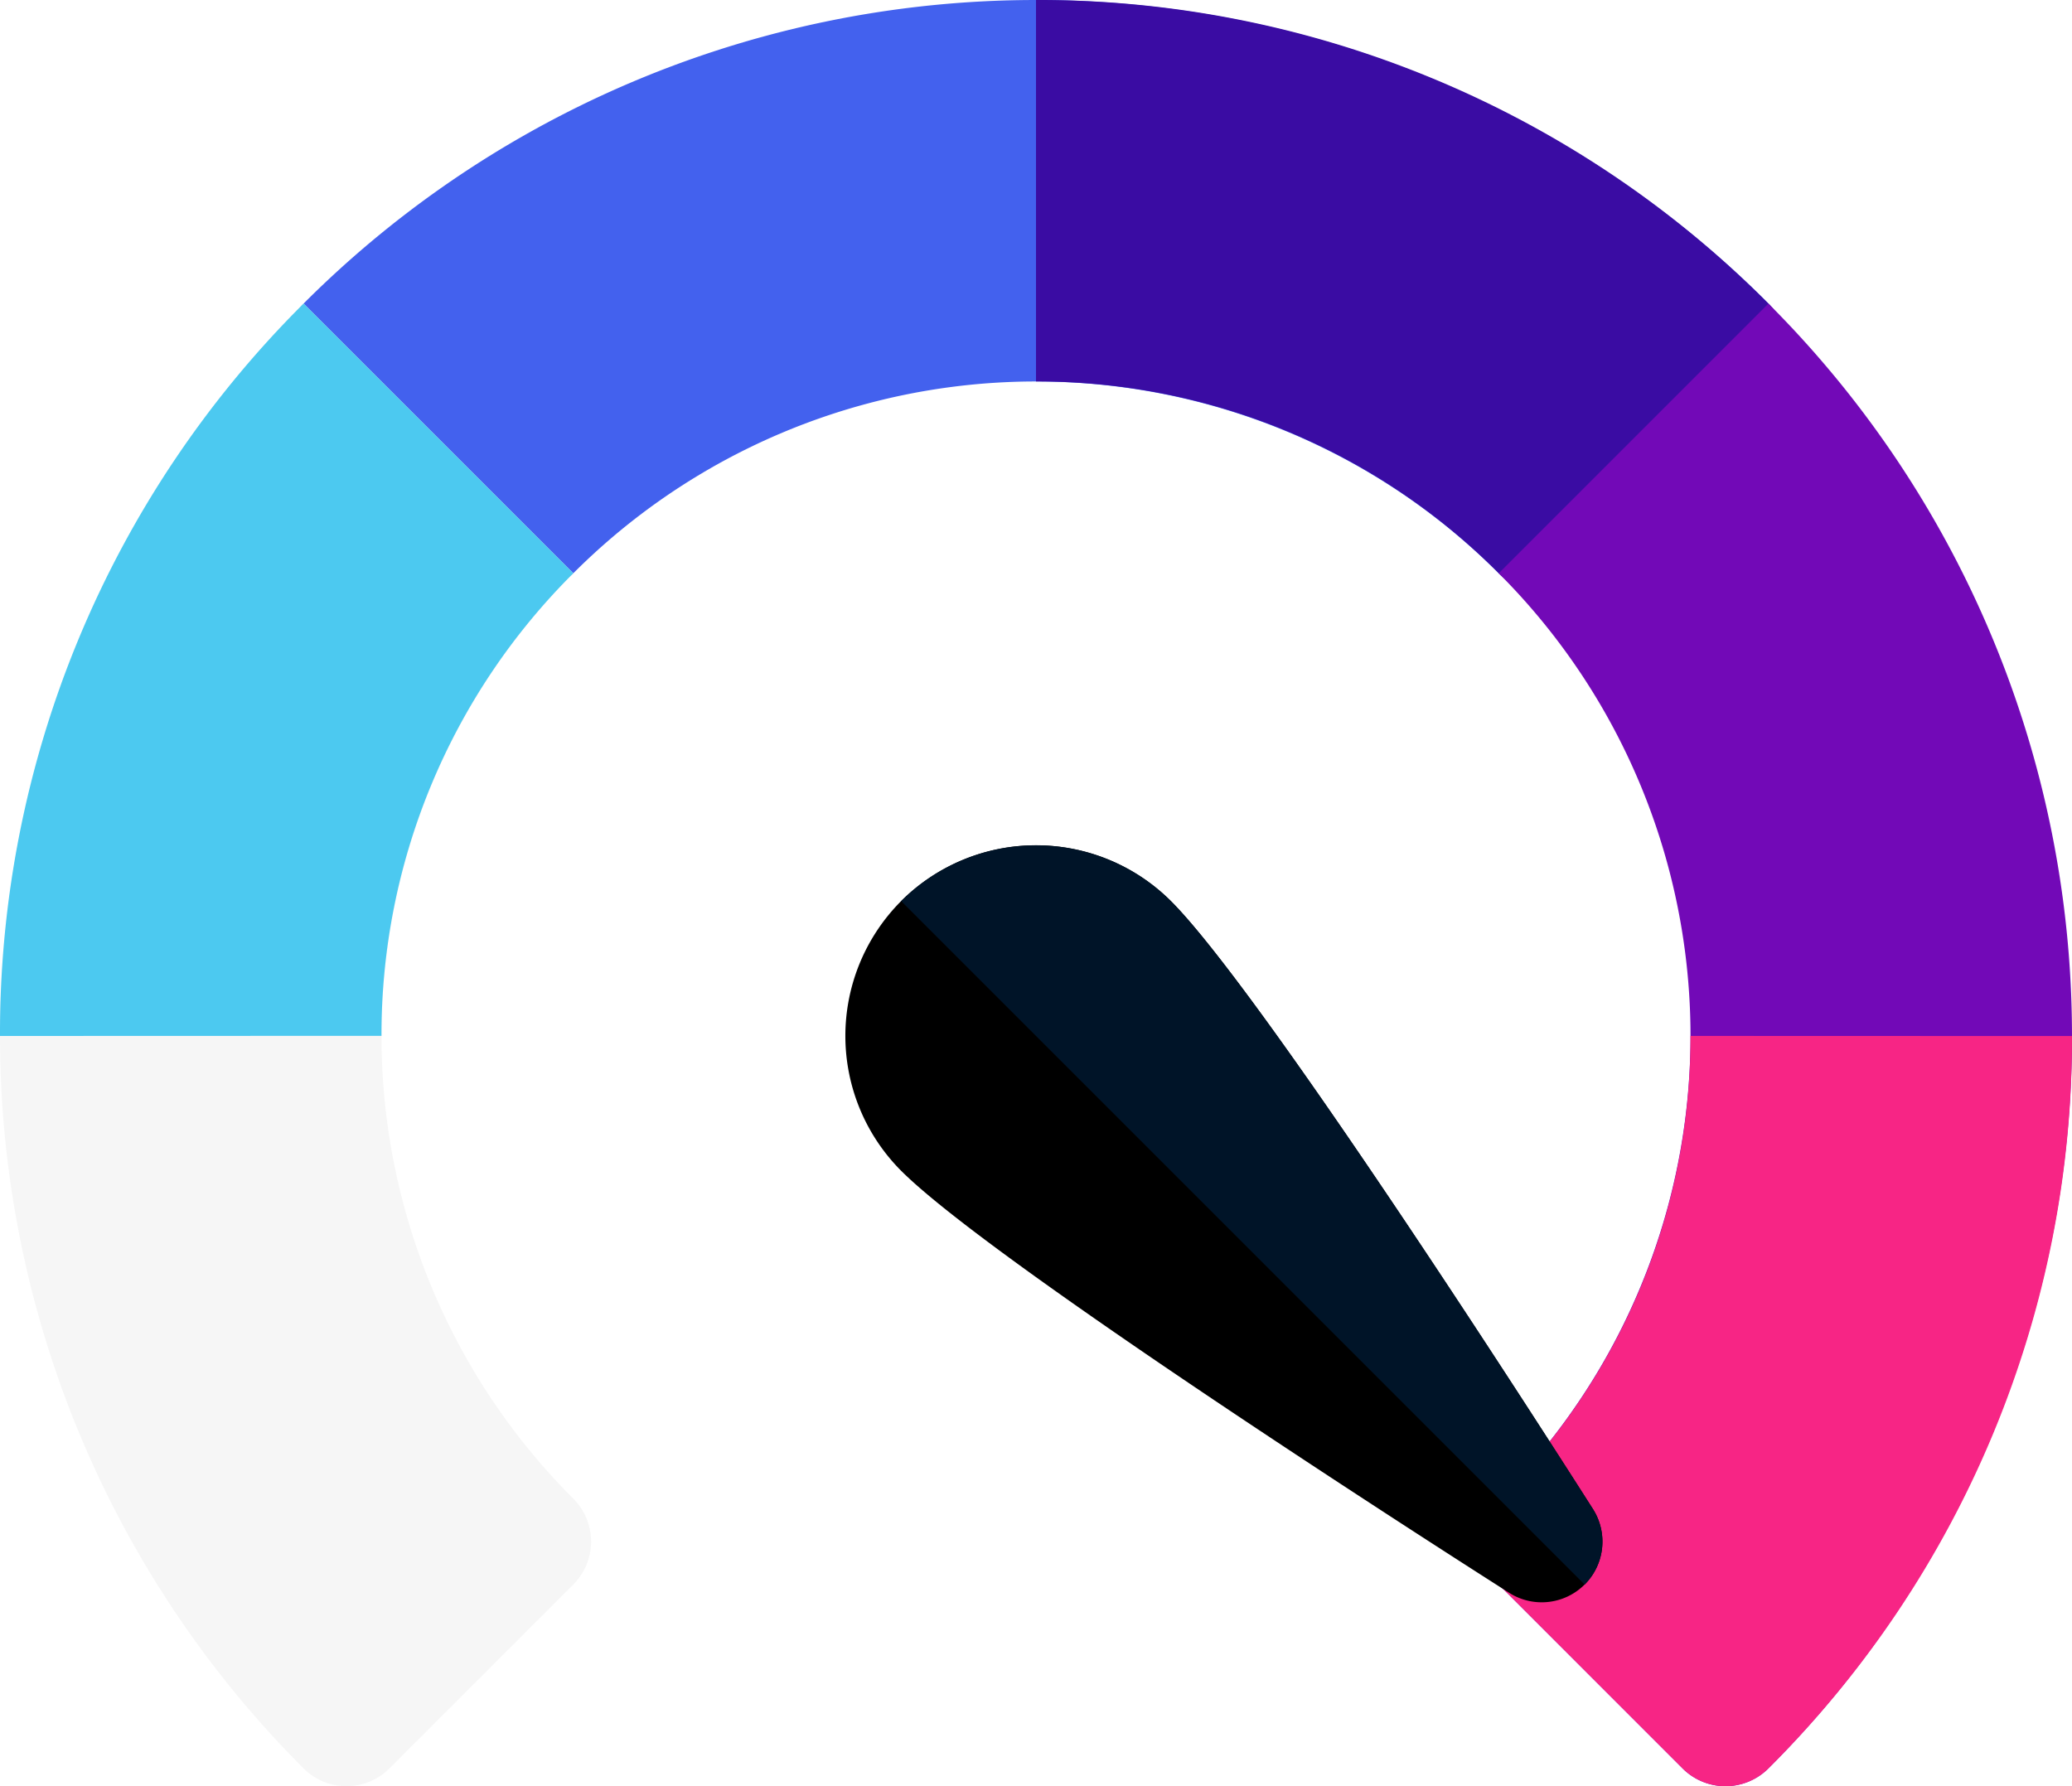
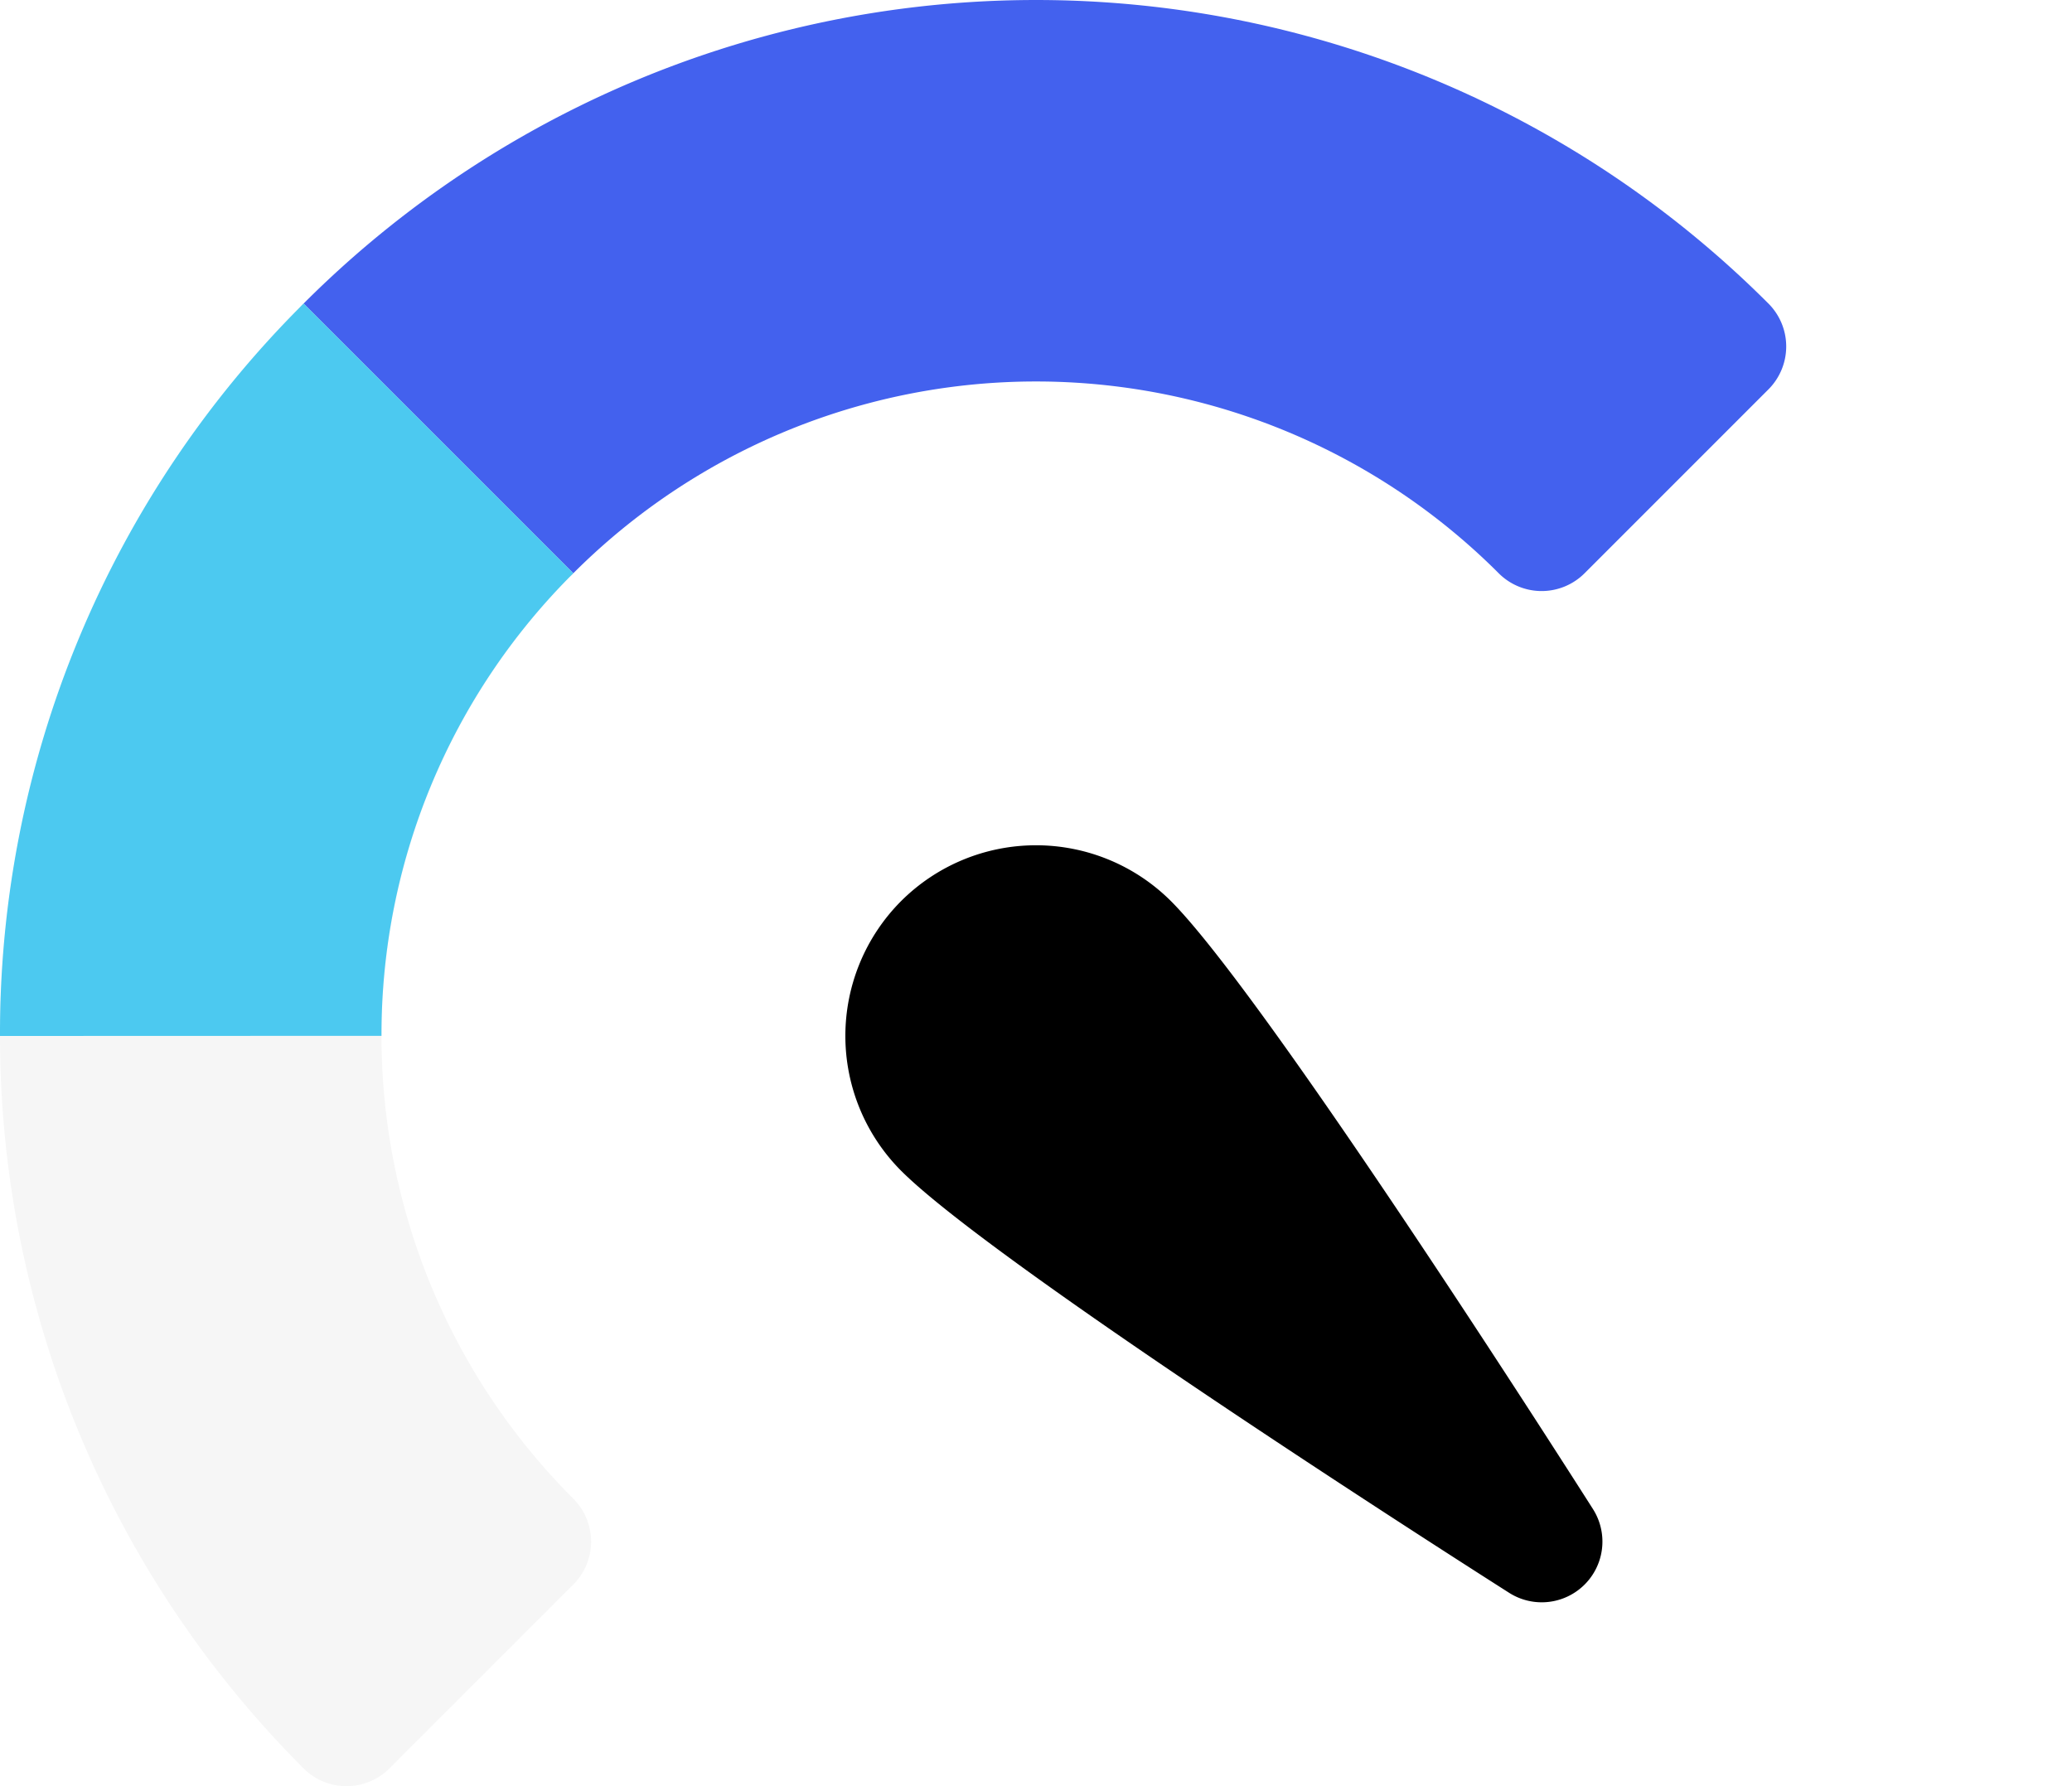
<svg xmlns="http://www.w3.org/2000/svg" width="132.14" height="113.914" viewBox="0 0 132.14 113.914">
  <g transform="translate(0 -35.311)">
    <path d="M165.176,54.671a66.028,66.028,0,0,0-93.419,0,3.872,3.872,0,0,0,0,5.475L83.483,71.872a3.872,3.872,0,0,0,5.475,0,41.709,41.709,0,0,1,59.017,0,3.871,3.871,0,0,0,5.475,0l11.726-11.727a3.872,3.872,0,0,0,0-5.475Z" transform="translate(-52.396)" fill="#4361ee" />
-     <path d="M302.71,54.671A65.634,65.634,0,0,0,256,35.311V59.64a41.458,41.458,0,0,1,29.509,12.232,3.871,3.871,0,0,0,5.475,0L302.71,60.146a3.872,3.872,0,0,0,0-5.475Z" transform="translate(-189.93)" fill="#3a0ca3" />
    <path d="M36.561,186.543a41.709,41.709,0,0,1,0-59.016l-17.2-17.2a66.028,66.028,0,0,0,0,93.42,3.871,3.871,0,0,0,5.475,0l11.726-11.727a3.871,3.871,0,0,0,0-5.475Z" transform="translate(0 -55.654)" fill="#f6f6f6" />
-     <path d="M367.078,186.543a41.709,41.709,0,0,0,0-59.016l17.2-17.2a66.028,66.028,0,0,1,0,93.42,3.871,3.871,0,0,1-5.475,0l-11.726-11.727a3.871,3.871,0,0,1,0-5.475Z" transform="translate(-271.499 -55.654)" fill="#7209b7" />
    <path d="M24.329,157.027a41.46,41.46,0,0,1,12.232-29.5l-17.2-17.2A65.628,65.628,0,0,0,0,157.035Z" transform="translate(0 -55.654)" fill="#4cc9f0" />
-     <path d="M367.078,320.8a41.5,41.5,0,0,0,12.232-29.516l24.329.008A65.628,65.628,0,0,1,384.279,338a3.871,3.871,0,0,1-5.475,0L367.078,326.27A3.871,3.871,0,0,1,367.078,320.8Z" transform="translate(-271.499 -189.906)" fill="#f72585" />
    <path d="M212.447,247.751a12.178,12.178,0,0,0,0,17.2c5.992,5.992,35.438,24.793,38.776,26.917a3.871,3.871,0,0,0,5.344-5.344c-2.124-3.338-20.926-32.784-26.917-38.776A12.178,12.178,0,0,0,212.447,247.751Z" transform="translate(-154.979 -154.973)" />
-     <path d="M222.673,247.751l43.592,43.592a3.871,3.871,0,0,0,.529-4.816c-2.124-3.338-20.926-32.784-26.917-38.776a12.178,12.178,0,0,0-17.2,0Z" transform="translate(-165.204 -154.973)" fill="#001428" />
  </g>
</svg>